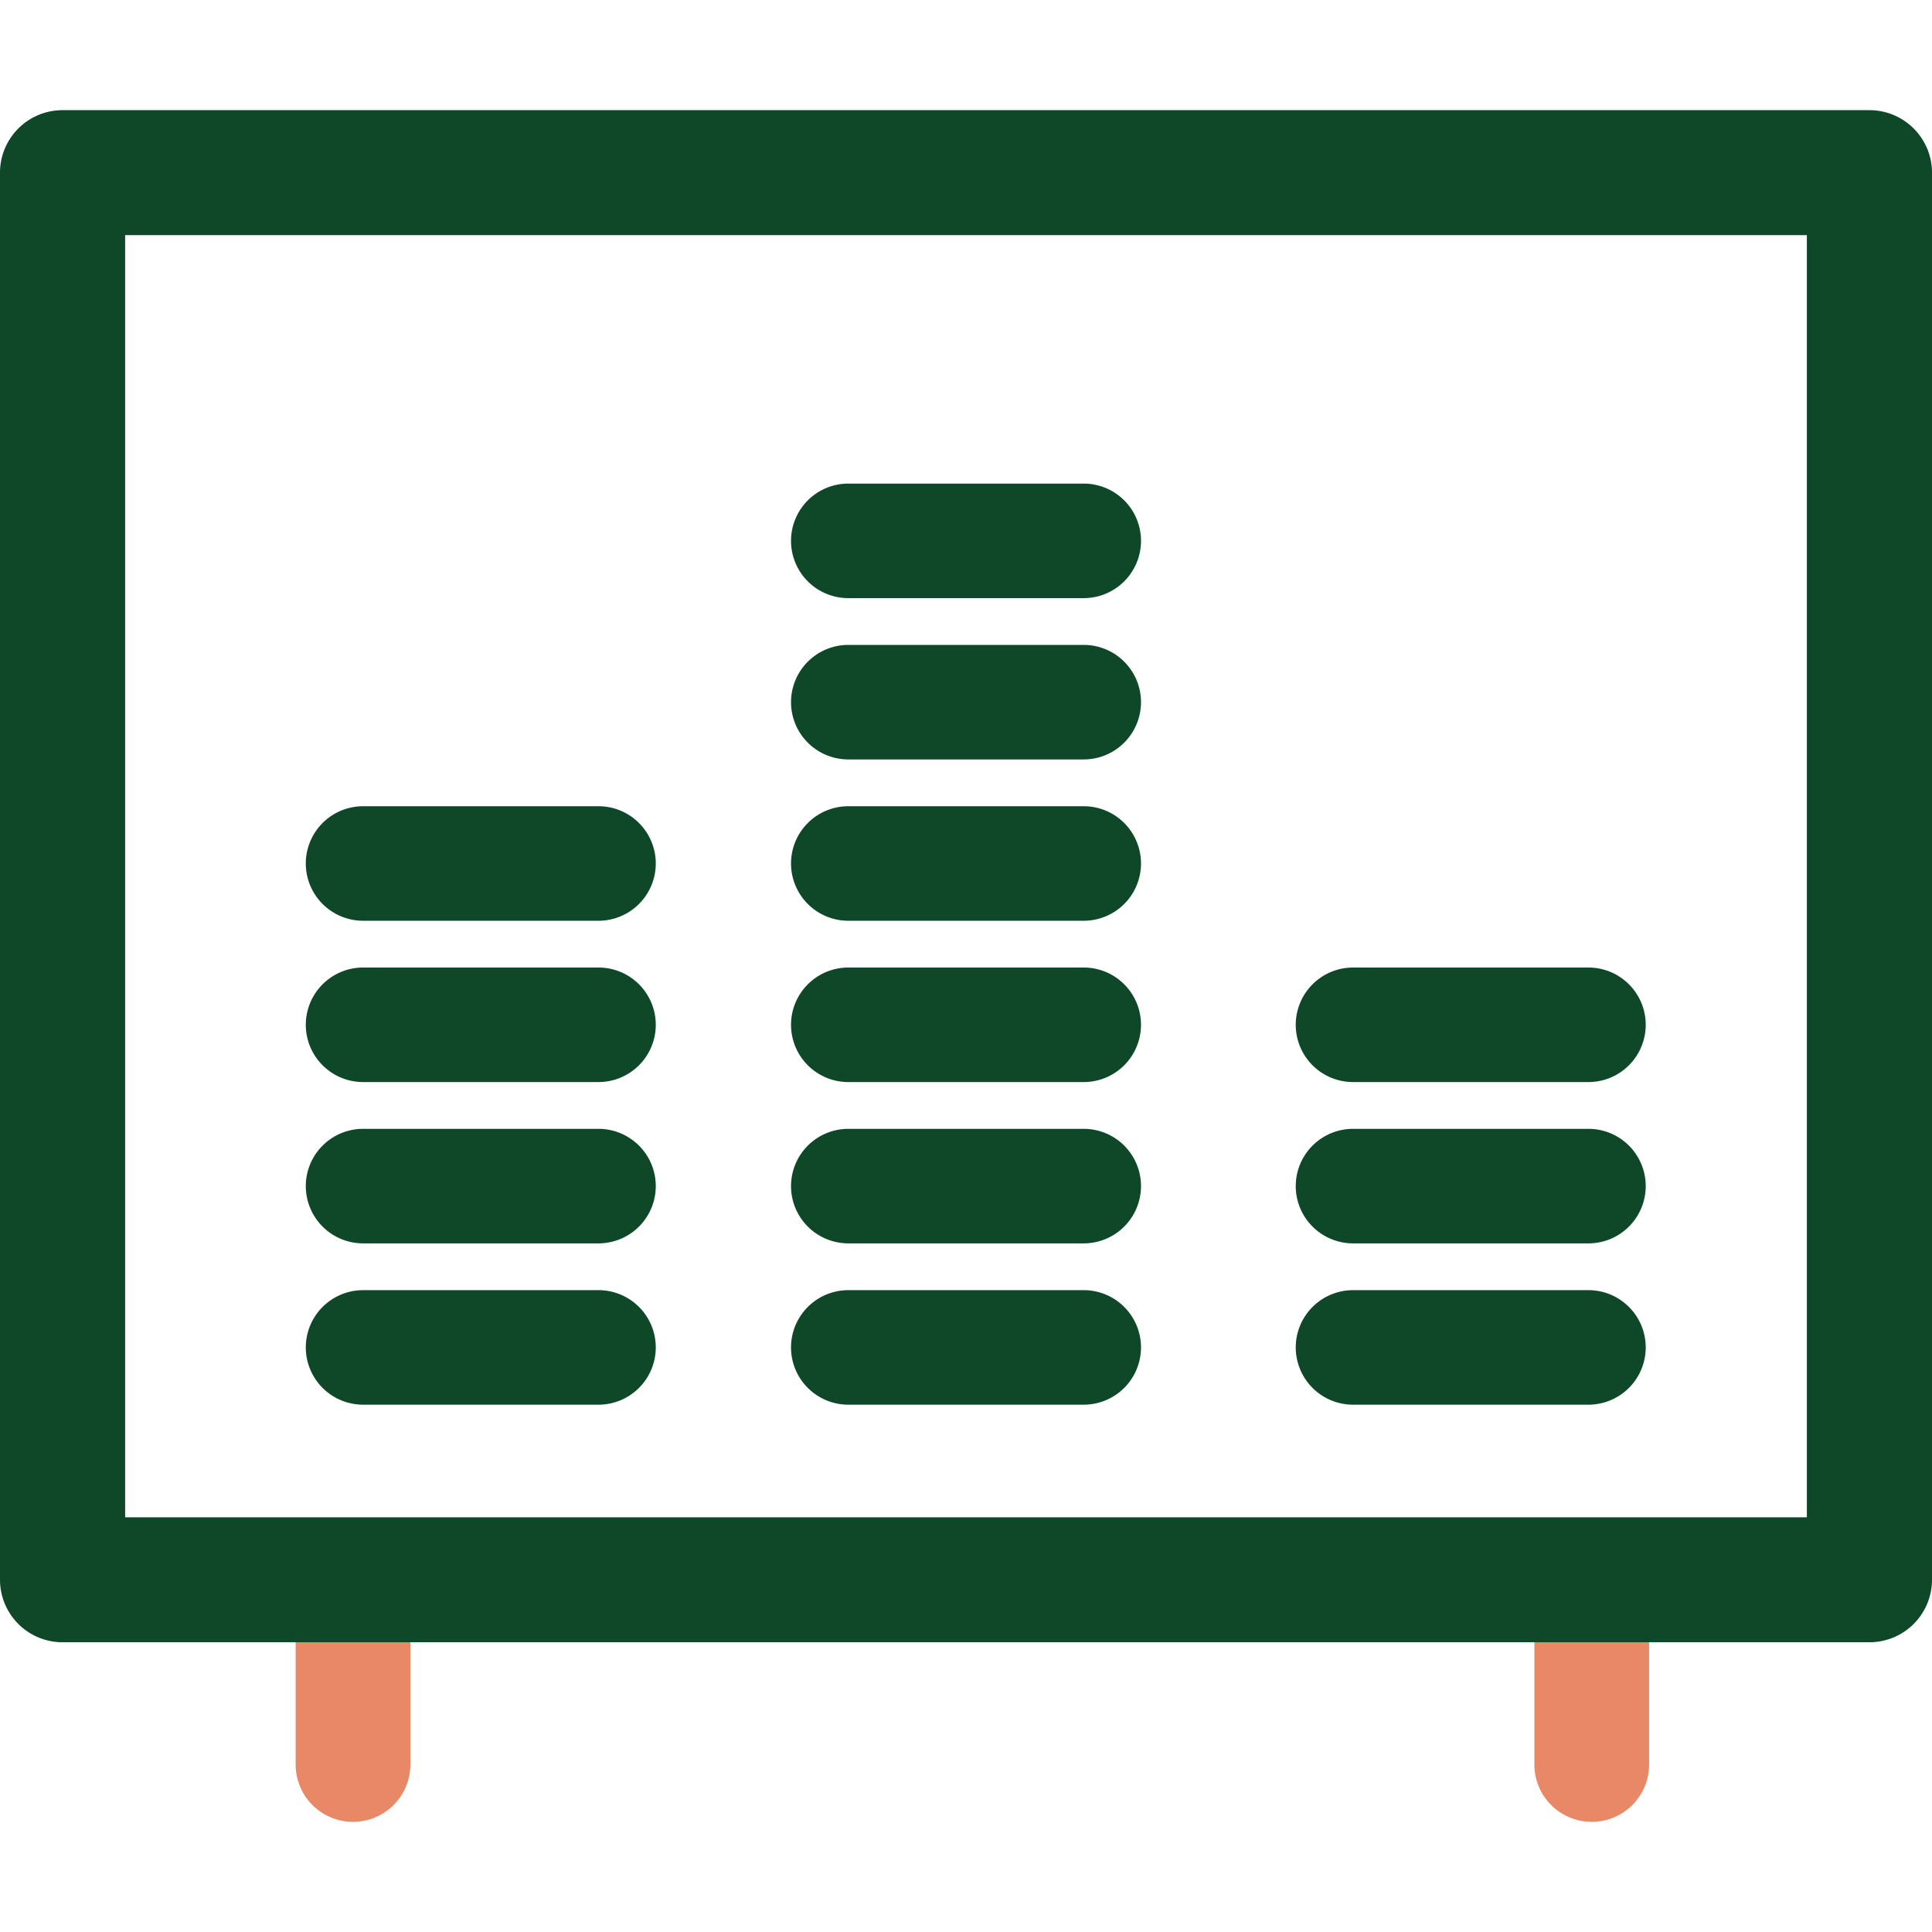
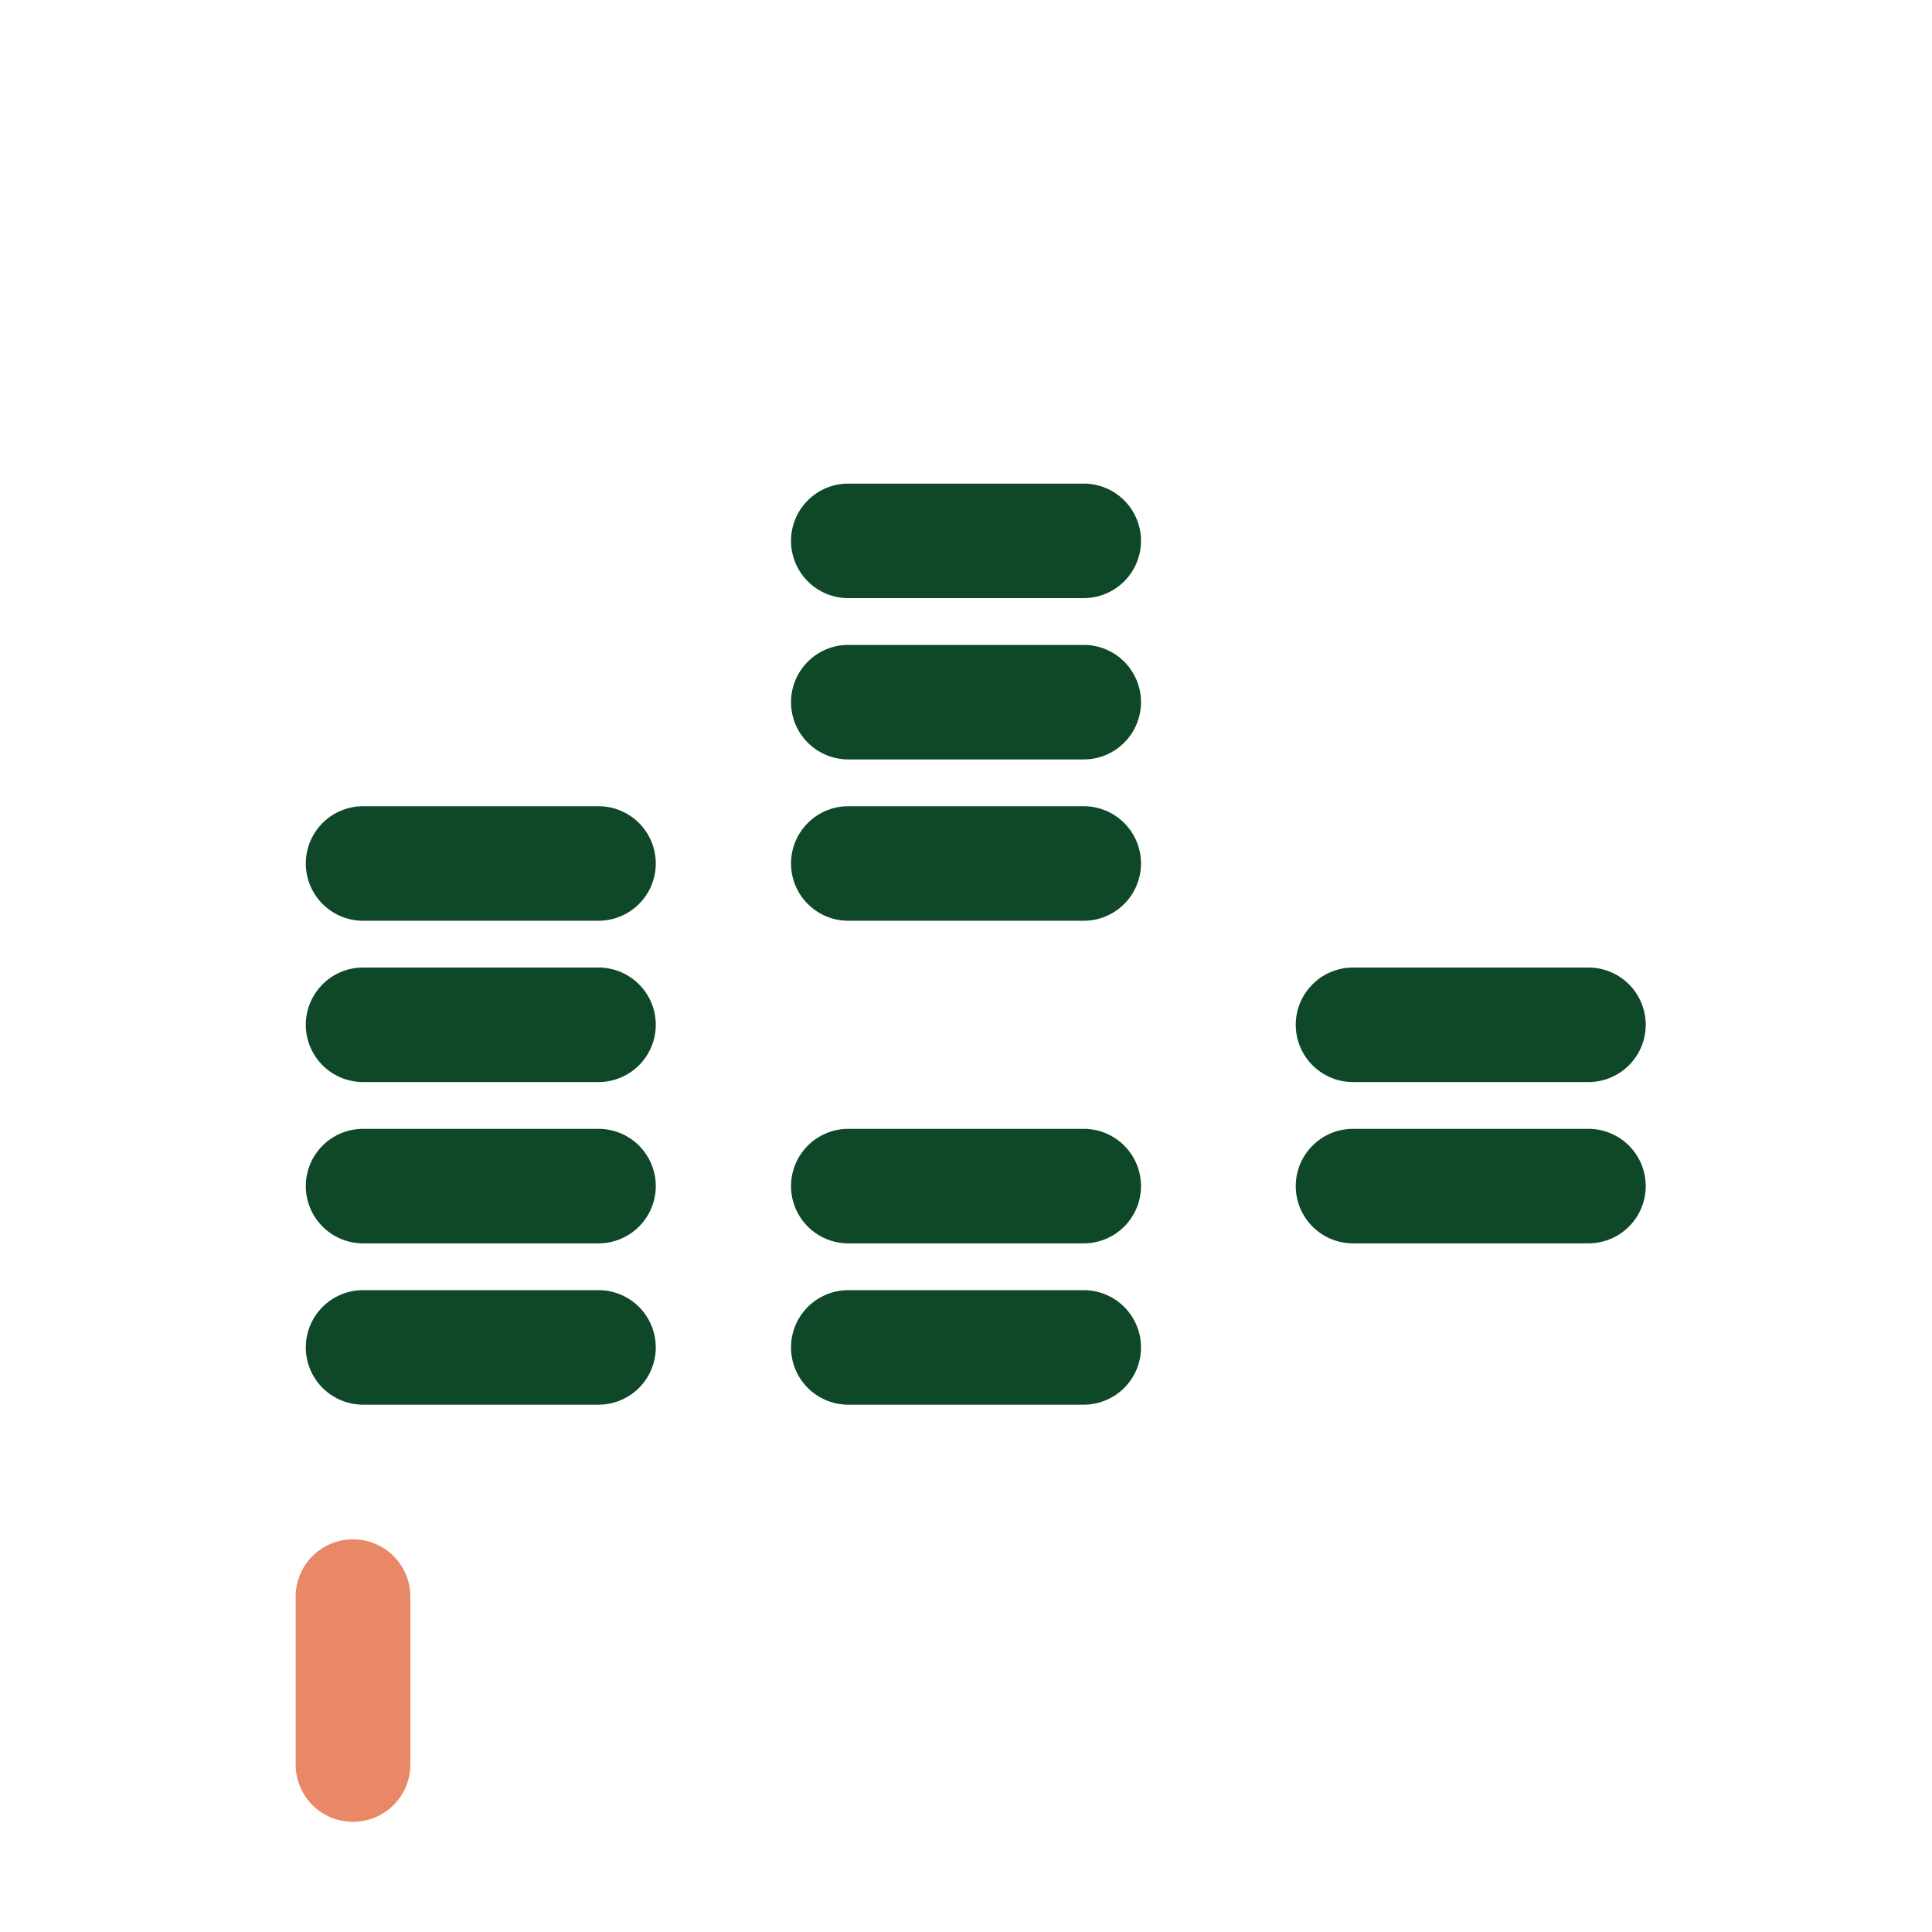
<svg xmlns="http://www.w3.org/2000/svg" preserveAspectRatio="xMidYMid meet" data-bbox="43 49.5 114 100.999" viewBox="43 49.5 114 100.999" height="200" width="200" data-type="color" role="presentation" aria-hidden="true" aria-label="">
  <g>
-     <path d="M136.923 133.829a3.382 3.382 0 0 0-3.384 3.379v9.912c0 1.867 1.515 3.379 3.384 3.379s3.384-1.513 3.384-3.379v-9.912a3.382 3.382 0 0 0-3.384-3.379z" fill="#E98866" stroke-width="1" />
    <path d="M63.83 133.829a3.382 3.382 0 0 0-3.384 3.379v9.912a3.38 3.38 0 0 0 3.384 3.379 3.382 3.382 0 0 0 3.384-3.379v-9.912a3.382 3.382 0 0 0-3.384-3.379z" fill="#E98866" stroke-width="1" />
    <path d="M64.428 125.885h13.883a3.382 3.382 0 0 0 3.384-3.379 3.38 3.38 0 0 0-3.384-3.379H64.428a3.382 3.382 0 0 0-3.384 3.379 3.382 3.382 0 0 0 3.384 3.379z" fill="#0E4828" stroke-width="1" />
    <path d="M64.428 116.366h13.883a3.382 3.382 0 0 0 3.384-3.379 3.38 3.38 0 0 0-3.384-3.379H64.428a3.382 3.382 0 0 0-3.384 3.379 3.382 3.382 0 0 0 3.384 3.379z" fill="#0E4828" stroke-width="1" />
    <path d="M64.428 106.848h13.883a3.382 3.382 0 0 0 3.384-3.379 3.38 3.38 0 0 0-3.384-3.379H64.428a3.382 3.382 0 0 0-3.384 3.379 3.382 3.382 0 0 0 3.384 3.379z" fill="#0E4828" stroke-width="1" />
    <path d="M64.428 97.33h13.883a3.382 3.382 0 0 0 3.384-3.379 3.38 3.38 0 0 0-3.384-3.379H64.428a3.382 3.382 0 0 0-3.384 3.379 3.382 3.382 0 0 0 3.384 3.379z" fill="#0E4828" stroke-width="1" />
    <path d="M93.059 125.885h13.883a3.382 3.382 0 0 0 3.384-3.379 3.38 3.38 0 0 0-3.384-3.379H93.059a3.382 3.382 0 0 0-3.384 3.379 3.382 3.382 0 0 0 3.384 3.379z" fill="#0E4828" stroke-width="1" />
    <path d="M93.059 116.366h13.883a3.382 3.382 0 0 0 3.384-3.379 3.38 3.38 0 0 0-3.384-3.379H93.059a3.382 3.382 0 0 0-3.384 3.379 3.382 3.382 0 0 0 3.384 3.379z" fill="#0E4828" stroke-width="1" />
-     <path d="M93.059 106.848h13.883a3.382 3.382 0 0 0 3.384-3.379 3.38 3.38 0 0 0-3.384-3.379H93.059a3.382 3.382 0 0 0-3.384 3.379 3.382 3.382 0 0 0 3.384 3.379z" fill="#0E4828" stroke-width="1" />
    <path d="M93.059 97.33h13.883a3.382 3.382 0 0 0 3.384-3.379 3.38 3.38 0 0 0-3.384-3.379H93.059a3.382 3.382 0 0 0-3.384 3.379 3.382 3.382 0 0 0 3.384 3.379z" fill="#0E4828" stroke-width="1" />
    <path d="M93.059 87.811h13.883a3.382 3.382 0 0 0 3.384-3.379 3.38 3.38 0 0 0-3.384-3.379H93.059a3.382 3.382 0 0 0-3.384 3.379 3.382 3.382 0 0 0 3.384 3.379z" fill="#0E4828" stroke-width="1" />
    <path d="M93.059 78.293h13.883a3.382 3.382 0 0 0 3.384-3.379 3.38 3.38 0 0 0-3.384-3.379H93.059a3.382 3.382 0 0 0-3.384 3.379 3.38 3.38 0 0 0 3.384 3.379z" fill="#0E4828" stroke-width="1" />
-     <path d="M122.841 125.885h13.883a3.382 3.382 0 0 0 3.384-3.379 3.38 3.38 0 0 0-3.384-3.379h-13.883a3.382 3.382 0 0 0-3.384 3.379 3.382 3.382 0 0 0 3.384 3.379z" fill="#0E4828" stroke-width="1" />
    <path d="M122.841 116.366h13.883a3.382 3.382 0 0 0 3.384-3.379 3.38 3.38 0 0 0-3.384-3.379h-13.883a3.382 3.382 0 0 0-3.384 3.379 3.382 3.382 0 0 0 3.384 3.379z" fill="#0E4828" stroke-width="1" />
    <path d="M122.841 106.848h13.883a3.382 3.382 0 0 0 3.384-3.379 3.38 3.38 0 0 0-3.384-3.379h-13.883a3.382 3.382 0 0 0-3.384 3.379 3.382 3.382 0 0 0 3.384 3.379z" fill="#0E4828" stroke-width="1" />
-     <path d="M153.308 49.5H46.692A3.69 3.69 0 0 0 43 53.187v83.029a3.69 3.69 0 0 0 3.692 3.687h106.616a3.69 3.69 0 0 0 3.692-3.687V53.187a3.69 3.69 0 0 0-3.692-3.687zm-3.692 83.029H50.384V56.874h99.232v75.655z" fill="#0E4828" stroke-width="1" />
  </g>
</svg>